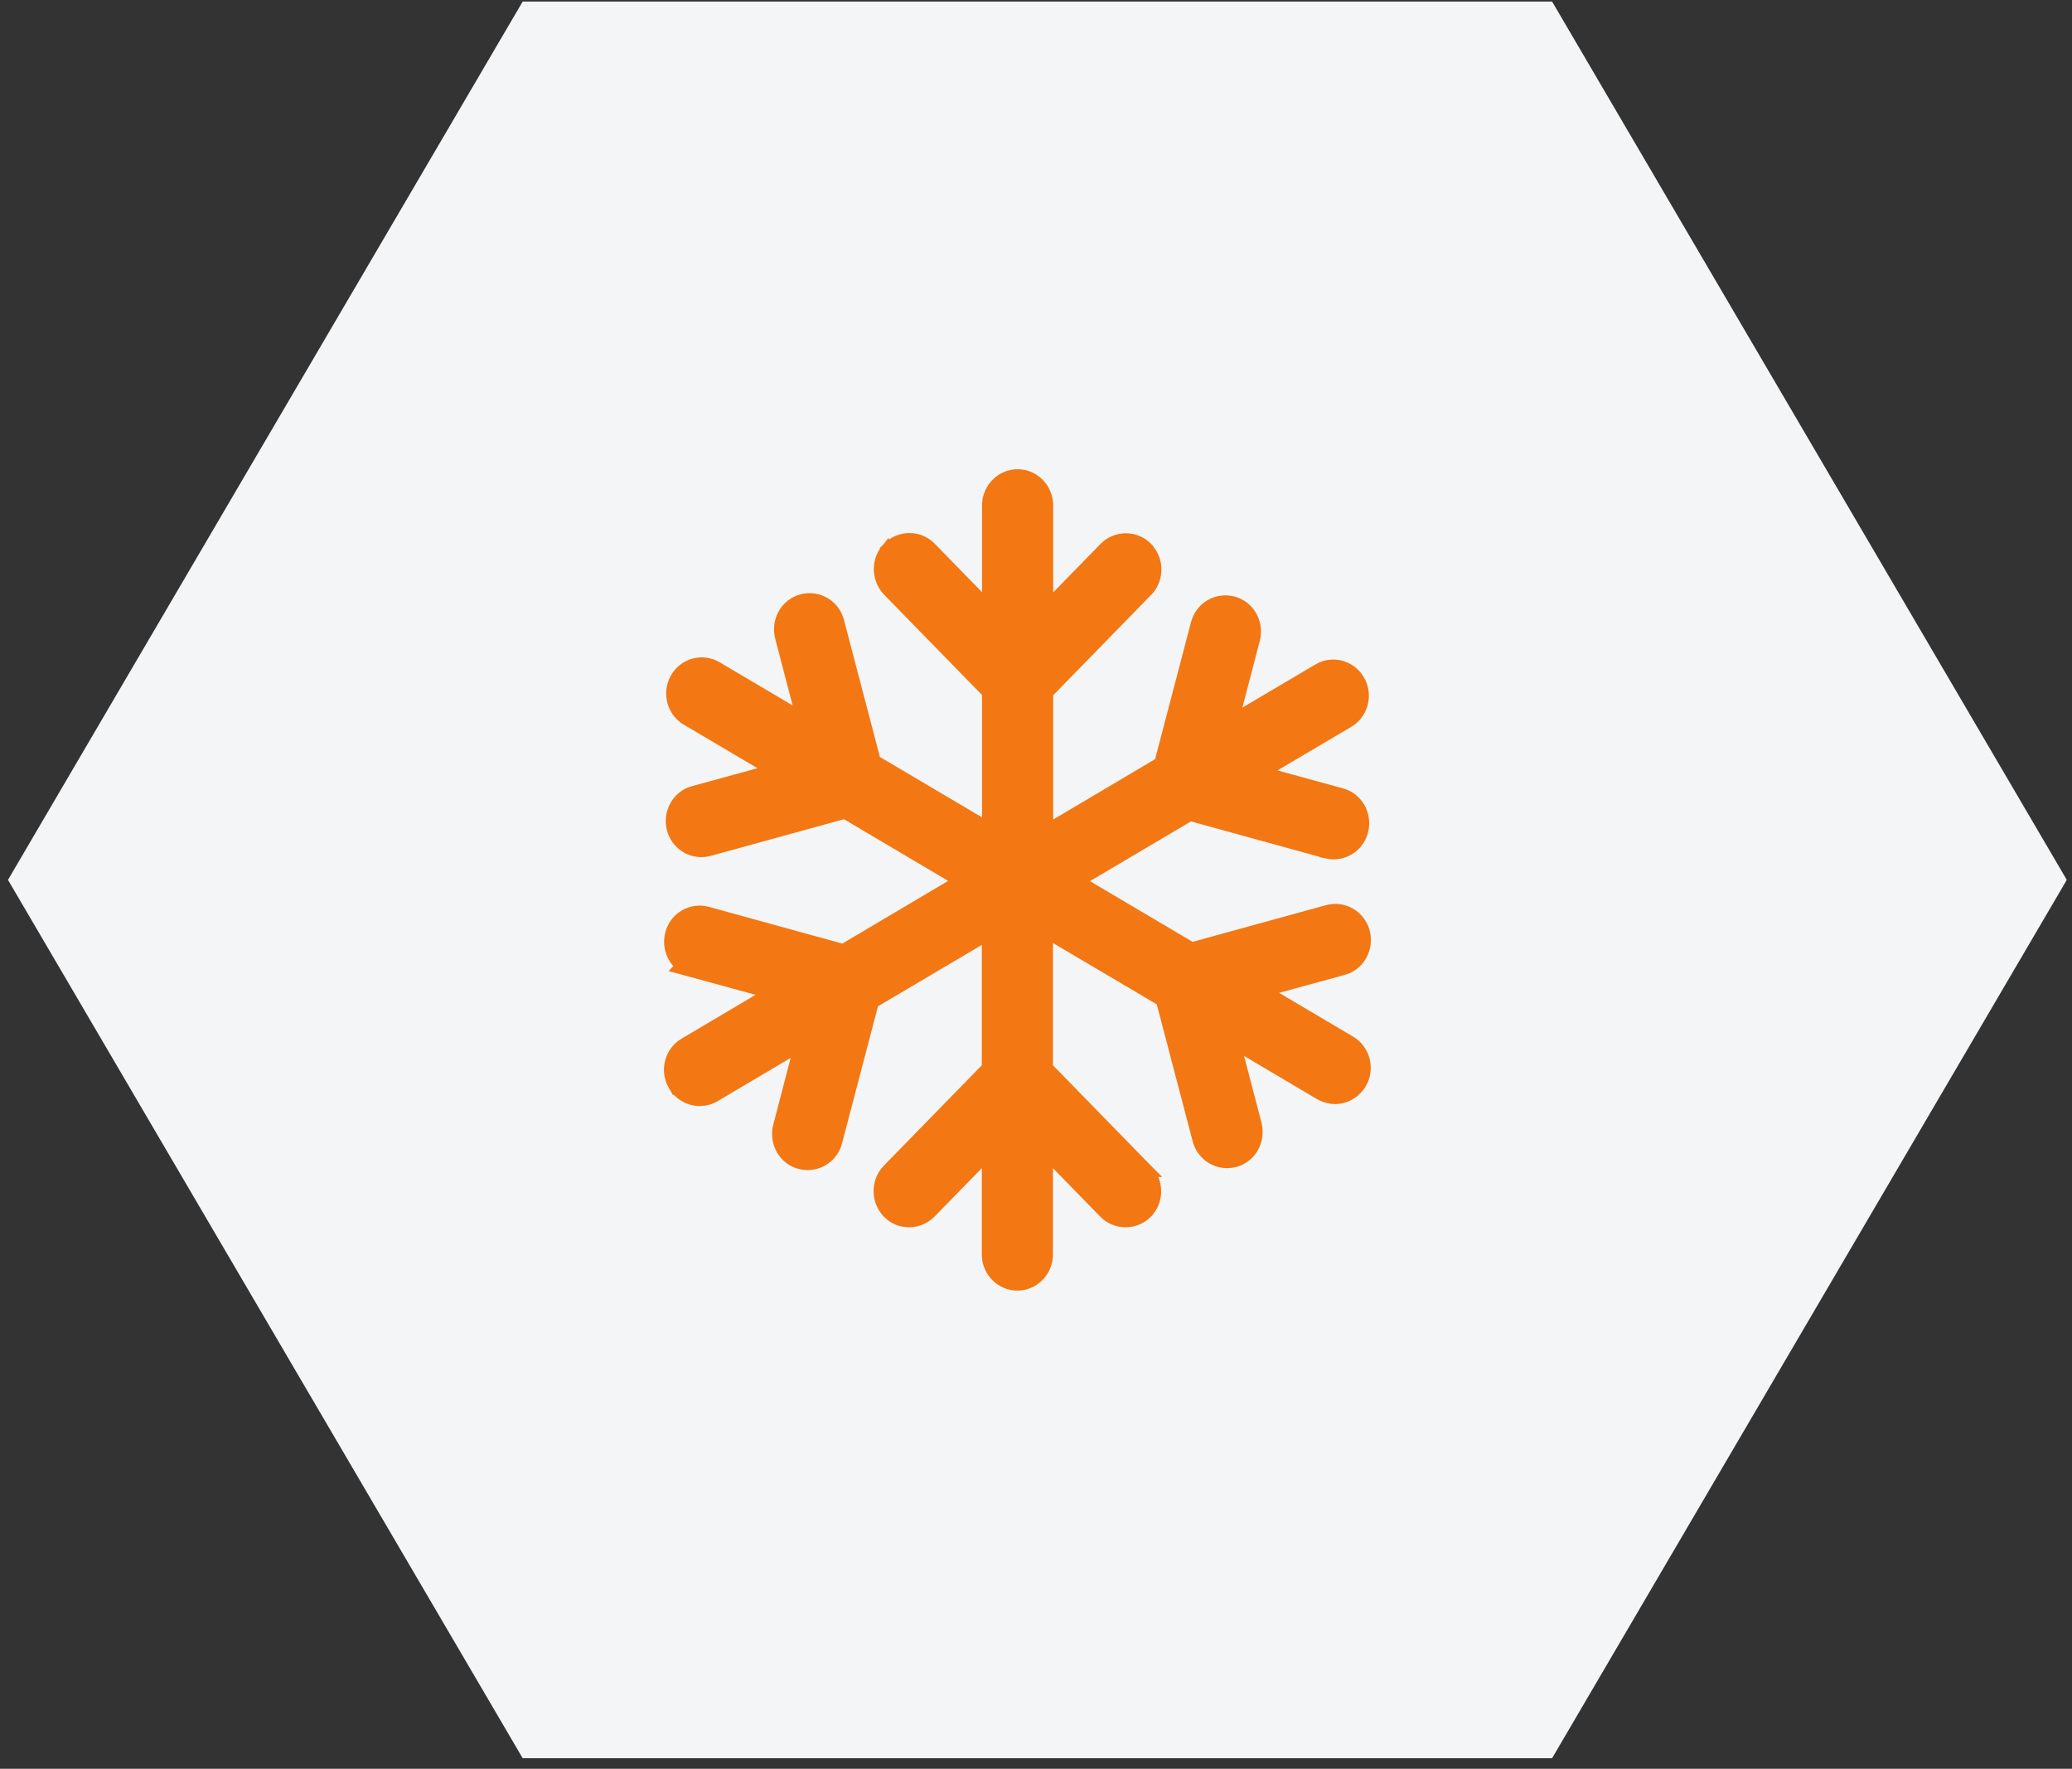
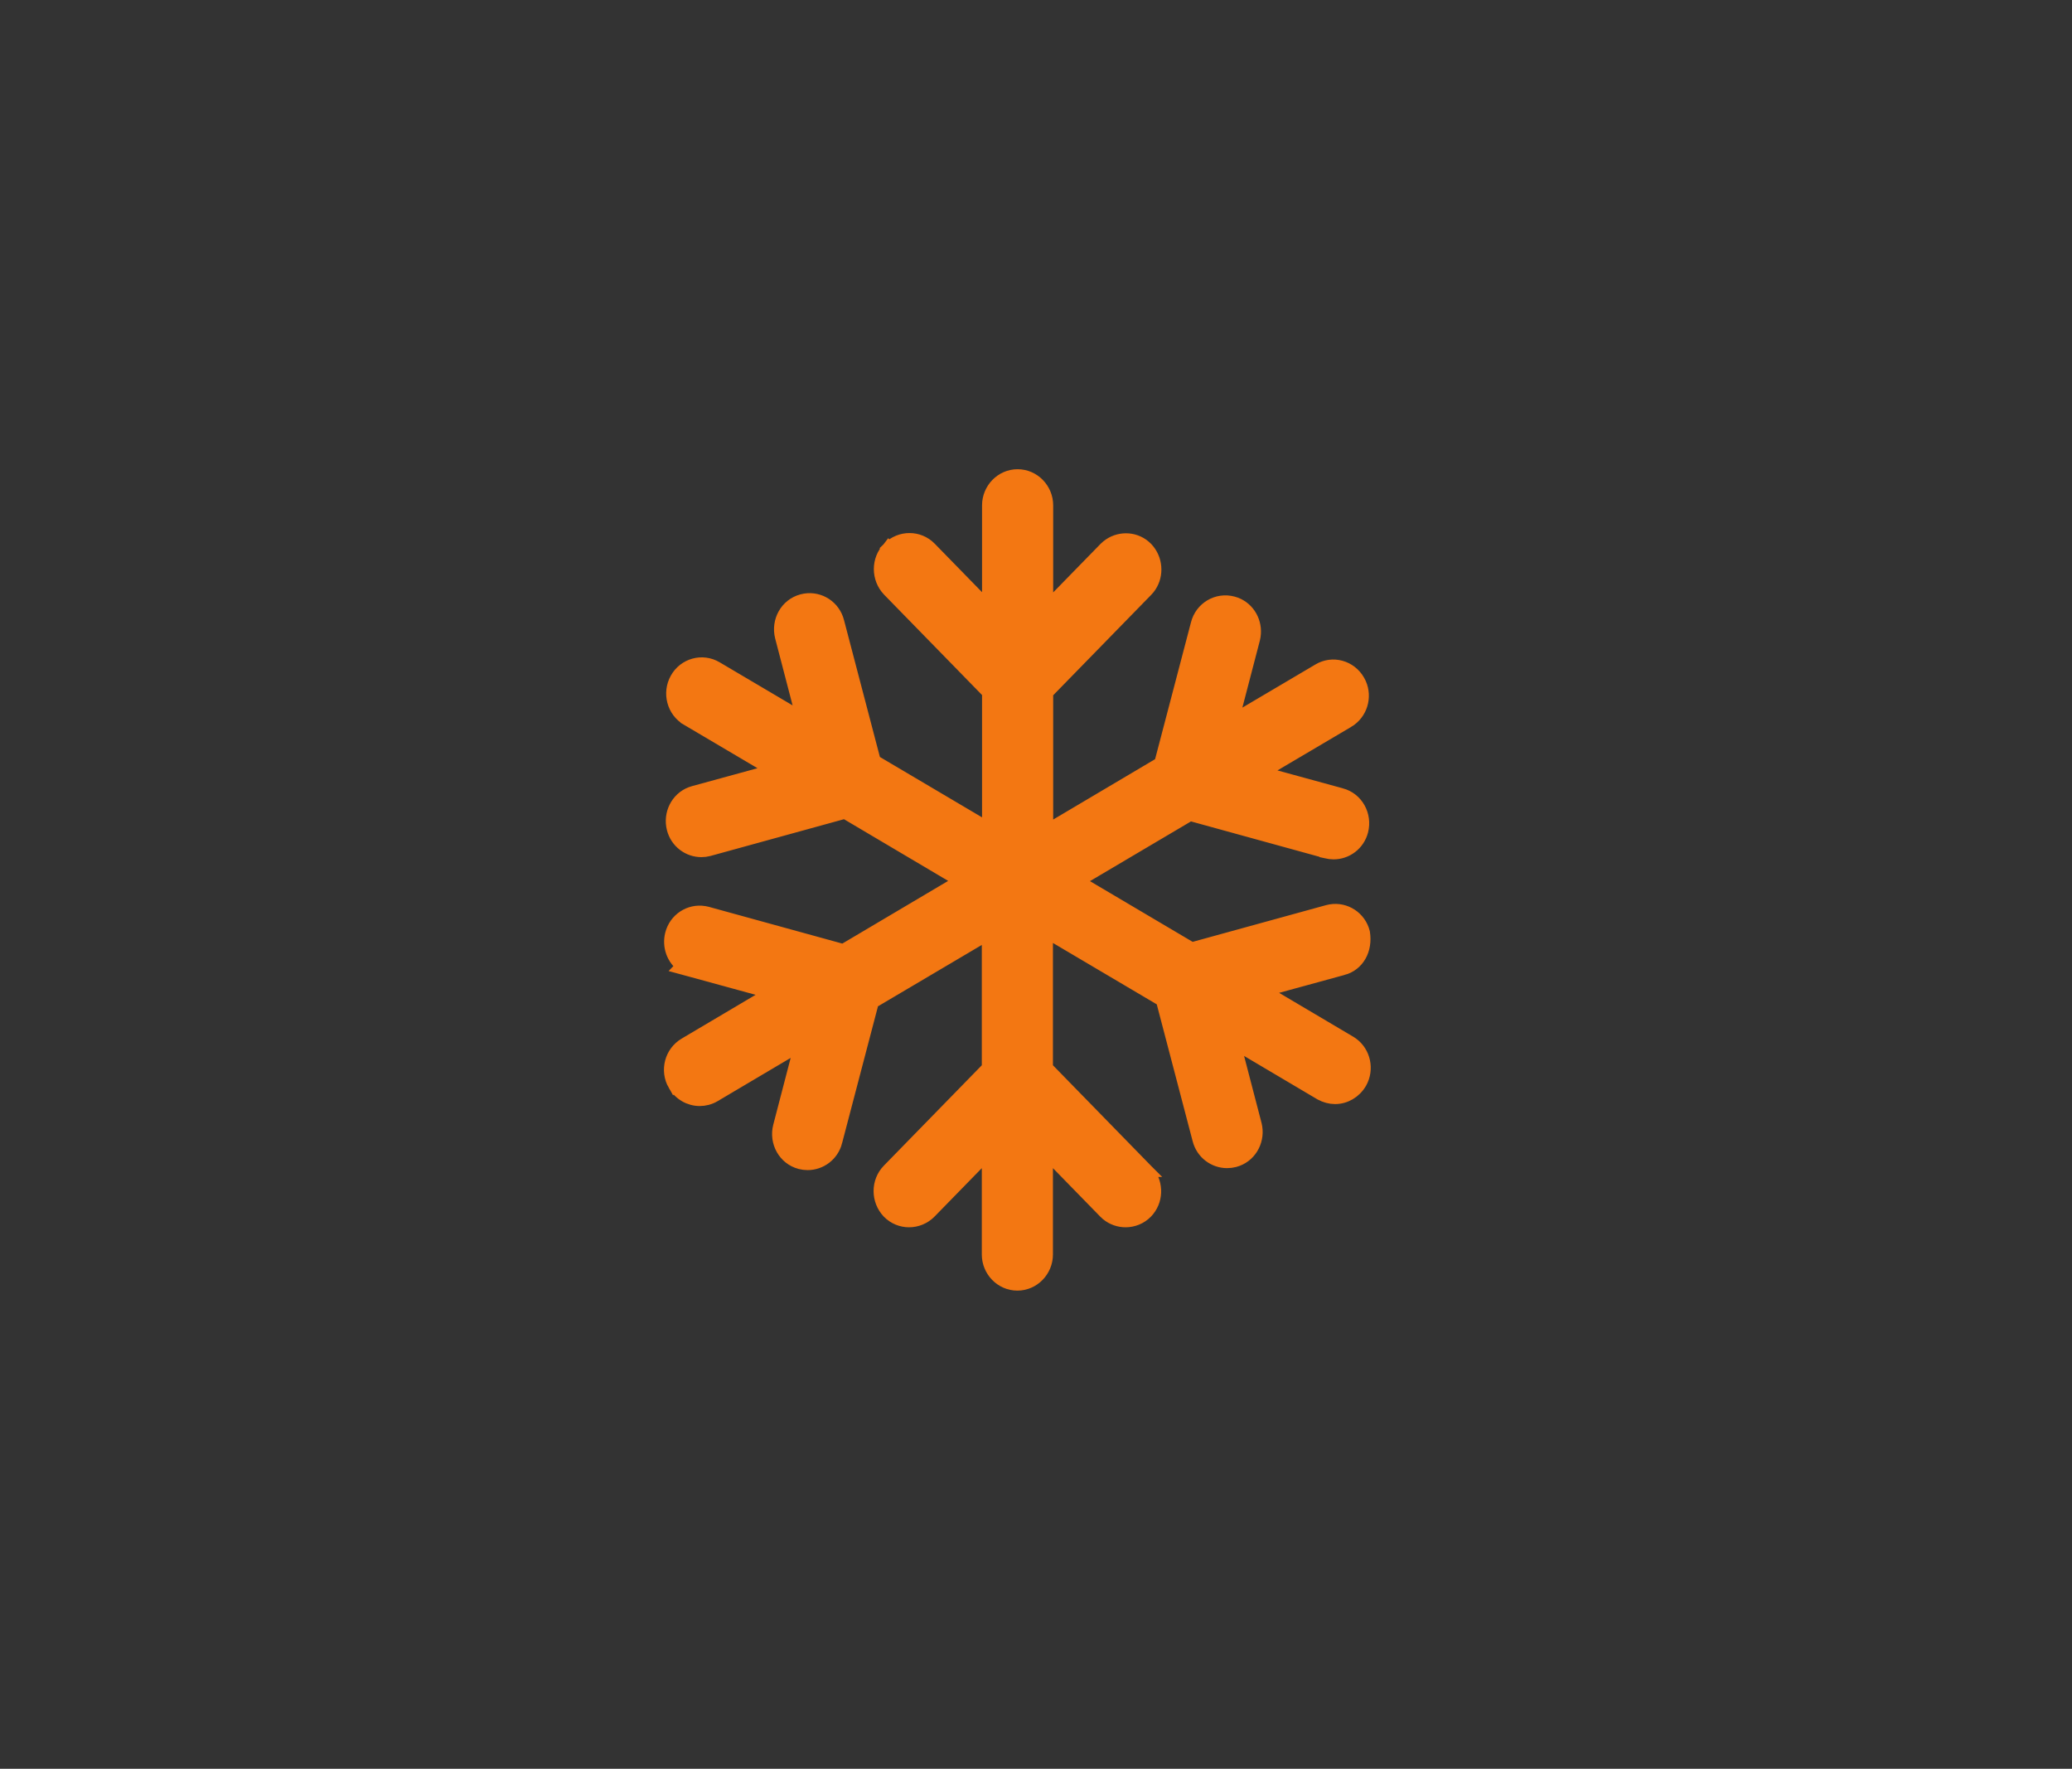
<svg xmlns="http://www.w3.org/2000/svg" width="157" height="134" viewBox="0 0 157 134" fill="none">
  <rect x="0" y="0" width="157" height="134" fill="#333333" stroke="none" />
-   <path d="M117.605 0.117L156.605 66.658L117.605 133.199H39.605L0.605 66.658L39.605 0.117L117.605 0.117Z" fill="#F3F5F6" />
  <g clip-path="url(#clip0_2091_27997)">
-     <path d="M77.106 36.047C78.323 36.047 79.302 37.066 79.302 38.283V46.108L83.746 41.556L83.751 41.551L83.92 41.398C84.732 40.737 85.898 40.732 86.701 41.401L86.867 41.556L86.872 41.56L87.019 41.731C87.661 42.556 87.665 43.734 87.017 44.55L86.867 44.719L79.302 52.469V62.964L87.955 57.839L90.728 47.267C91.034 46.068 92.236 45.364 93.417 45.679L93.635 45.748C94.619 46.123 95.178 47.154 95.02 48.19L94.976 48.413L94.975 48.416L93.348 54.654L99.922 50.772C100.971 50.14 102.316 50.514 102.924 51.587L103.027 51.789C103.487 52.812 103.117 54.052 102.126 54.639H102.125L95.525 58.536L101.616 60.203H101.617C102.81 60.521 103.476 61.756 103.176 62.938V62.938C102.918 63.948 102.022 64.603 101.051 64.603C100.862 64.603 100.675 64.579 100.49 64.531L100.481 64.529V64.528L90.171 61.69L81.606 66.753L90.298 71.891L100.608 69.054L100.612 69.053L100.834 69.005C101.941 68.827 103.018 69.518 103.304 70.644L103.349 70.866C103.518 71.977 102.863 73.081 101.745 73.379L101.744 73.378L95.652 75.045L102.269 78.961L102.456 79.083C103.353 79.737 103.64 81.003 103.072 82.01L103.068 82.017C102.654 82.724 101.928 83.142 101.16 83.142C100.798 83.141 100.424 83.043 100.083 82.856L100.075 82.852L100.067 82.848L93.477 78.947L95.103 85.185L95.103 85.189L95.148 85.41C95.318 86.52 94.663 87.625 93.545 87.923L93.54 87.924C93.355 87.971 93.168 87.995 92.978 87.995C92.008 87.995 91.113 87.341 90.855 86.333V86.334L88.082 75.76L79.283 70.561V80.905L86.85 88.658L86.855 88.663H86.853C87.638 89.489 87.693 90.778 86.998 91.652L86.85 91.821C86.423 92.259 85.854 92.475 85.289 92.476C84.795 92.476 84.297 92.309 83.894 91.975L83.728 91.821L79.283 87.267V95.038C79.283 96.255 78.305 97.274 77.089 97.274C75.872 97.274 74.894 96.255 74.894 95.038V87.268L70.449 91.821L70.444 91.826C69.578 92.69 68.183 92.697 67.328 91.821L67.323 91.816C66.487 90.935 66.48 89.527 67.328 88.658L74.894 80.906V70.71L66.094 75.91L63.322 86.48L63.323 86.481C63.065 87.49 62.169 88.144 61.198 88.144C61.01 88.144 60.822 88.121 60.638 88.073L60.633 88.072C59.44 87.754 58.774 86.518 59.074 85.337L59.075 85.334L60.7 79.096L54.109 82.997L54.107 82.998C53.772 83.194 53.392 83.291 53.017 83.291C52.26 83.291 51.51 82.881 51.108 82.162L51.107 82.163C50.498 81.106 50.848 79.738 51.905 79.112L58.524 75.194L52.43 73.527L51.61 73.304L51.74 73.17C51.012 72.643 50.659 71.694 50.893 70.775C51.178 69.649 52.254 68.958 53.361 69.136L53.583 69.183L53.587 69.184L63.897 72.022L72.826 66.734L64.023 61.523L53.714 64.36L53.706 64.363C53.521 64.411 53.333 64.435 53.145 64.435C52.173 64.435 51.278 63.78 51.02 62.77V62.77C50.738 61.662 51.306 60.507 52.361 60.105L52.578 60.035L58.669 58.368L52.07 54.471V54.47C51.03 53.862 50.665 52.496 51.27 51.424C51.859 50.364 53.207 49.972 54.273 50.603L60.846 54.485L59.221 48.248L59.22 48.245C58.92 47.064 59.586 45.828 60.778 45.511L61 45.463C62.106 45.286 63.18 45.975 63.468 47.099L66.24 57.672L74.912 62.797V52.45L67.347 44.7L67.342 44.695C66.505 43.814 66.499 42.406 67.347 41.537L67.351 41.532L67.699 41.882L67.352 41.532C68.218 40.669 69.612 40.662 70.467 41.537L74.912 46.091V38.283C74.912 37.067 75.89 36.047 77.106 36.047Z" fill="#F37712" stroke="#F37712" />
+     <path d="M77.106 36.047C78.323 36.047 79.302 37.066 79.302 38.283V46.108L83.746 41.556L83.751 41.551L83.92 41.398C84.732 40.737 85.898 40.732 86.701 41.401L86.867 41.556L86.872 41.56L87.019 41.731C87.661 42.556 87.665 43.734 87.017 44.55L86.867 44.719L79.302 52.469V62.964L87.955 57.839L90.728 47.267C91.034 46.068 92.236 45.364 93.417 45.679L93.635 45.748C94.619 46.123 95.178 47.154 95.02 48.19L94.976 48.413L94.975 48.416L93.348 54.654L99.922 50.772C100.971 50.14 102.316 50.514 102.924 51.587L103.027 51.789C103.487 52.812 103.117 54.052 102.126 54.639H102.125L95.525 58.536L101.616 60.203H101.617C102.81 60.521 103.476 61.756 103.176 62.938V62.938C102.918 63.948 102.022 64.603 101.051 64.603C100.862 64.603 100.675 64.579 100.49 64.531L100.481 64.529V64.528L90.171 61.69L81.606 66.753L90.298 71.891L100.608 69.054L100.612 69.053L100.834 69.005C101.941 68.827 103.018 69.518 103.304 70.644C103.518 71.977 102.863 73.081 101.745 73.379L101.744 73.378L95.652 75.045L102.269 78.961L102.456 79.083C103.353 79.737 103.64 81.003 103.072 82.01L103.068 82.017C102.654 82.724 101.928 83.142 101.16 83.142C100.798 83.141 100.424 83.043 100.083 82.856L100.075 82.852L100.067 82.848L93.477 78.947L95.103 85.185L95.103 85.189L95.148 85.41C95.318 86.52 94.663 87.625 93.545 87.923L93.54 87.924C93.355 87.971 93.168 87.995 92.978 87.995C92.008 87.995 91.113 87.341 90.855 86.333V86.334L88.082 75.76L79.283 70.561V80.905L86.85 88.658L86.855 88.663H86.853C87.638 89.489 87.693 90.778 86.998 91.652L86.85 91.821C86.423 92.259 85.854 92.475 85.289 92.476C84.795 92.476 84.297 92.309 83.894 91.975L83.728 91.821L79.283 87.267V95.038C79.283 96.255 78.305 97.274 77.089 97.274C75.872 97.274 74.894 96.255 74.894 95.038V87.268L70.449 91.821L70.444 91.826C69.578 92.69 68.183 92.697 67.328 91.821L67.323 91.816C66.487 90.935 66.48 89.527 67.328 88.658L74.894 80.906V70.71L66.094 75.91L63.322 86.48L63.323 86.481C63.065 87.49 62.169 88.144 61.198 88.144C61.01 88.144 60.822 88.121 60.638 88.073L60.633 88.072C59.44 87.754 58.774 86.518 59.074 85.337L59.075 85.334L60.7 79.096L54.109 82.997L54.107 82.998C53.772 83.194 53.392 83.291 53.017 83.291C52.26 83.291 51.51 82.881 51.108 82.162L51.107 82.163C50.498 81.106 50.848 79.738 51.905 79.112L58.524 75.194L52.43 73.527L51.61 73.304L51.74 73.17C51.012 72.643 50.659 71.694 50.893 70.775C51.178 69.649 52.254 68.958 53.361 69.136L53.583 69.183L53.587 69.184L63.897 72.022L72.826 66.734L64.023 61.523L53.714 64.36L53.706 64.363C53.521 64.411 53.333 64.435 53.145 64.435C52.173 64.435 51.278 63.78 51.02 62.77V62.77C50.738 61.662 51.306 60.507 52.361 60.105L52.578 60.035L58.669 58.368L52.07 54.471V54.47C51.03 53.862 50.665 52.496 51.27 51.424C51.859 50.364 53.207 49.972 54.273 50.603L60.846 54.485L59.221 48.248L59.22 48.245C58.92 47.064 59.586 45.828 60.778 45.511L61 45.463C62.106 45.286 63.18 45.975 63.468 47.099L66.24 57.672L74.912 62.797V52.45L67.347 44.7L67.342 44.695C66.505 43.814 66.499 42.406 67.347 41.537L67.351 41.532L67.699 41.882L67.352 41.532C68.218 40.669 69.612 40.662 70.467 41.537L74.912 46.091V38.283C74.912 37.067 75.89 36.047 77.106 36.047Z" fill="#F37712" stroke="#F37712" />
  </g>
  <defs>
    <clipPath id="clip0_2091_27997">
      <rect width="72.8" height="72.272" fill="white" transform="translate(42.207 30.523)" />
    </clipPath>
  </defs>
</svg>